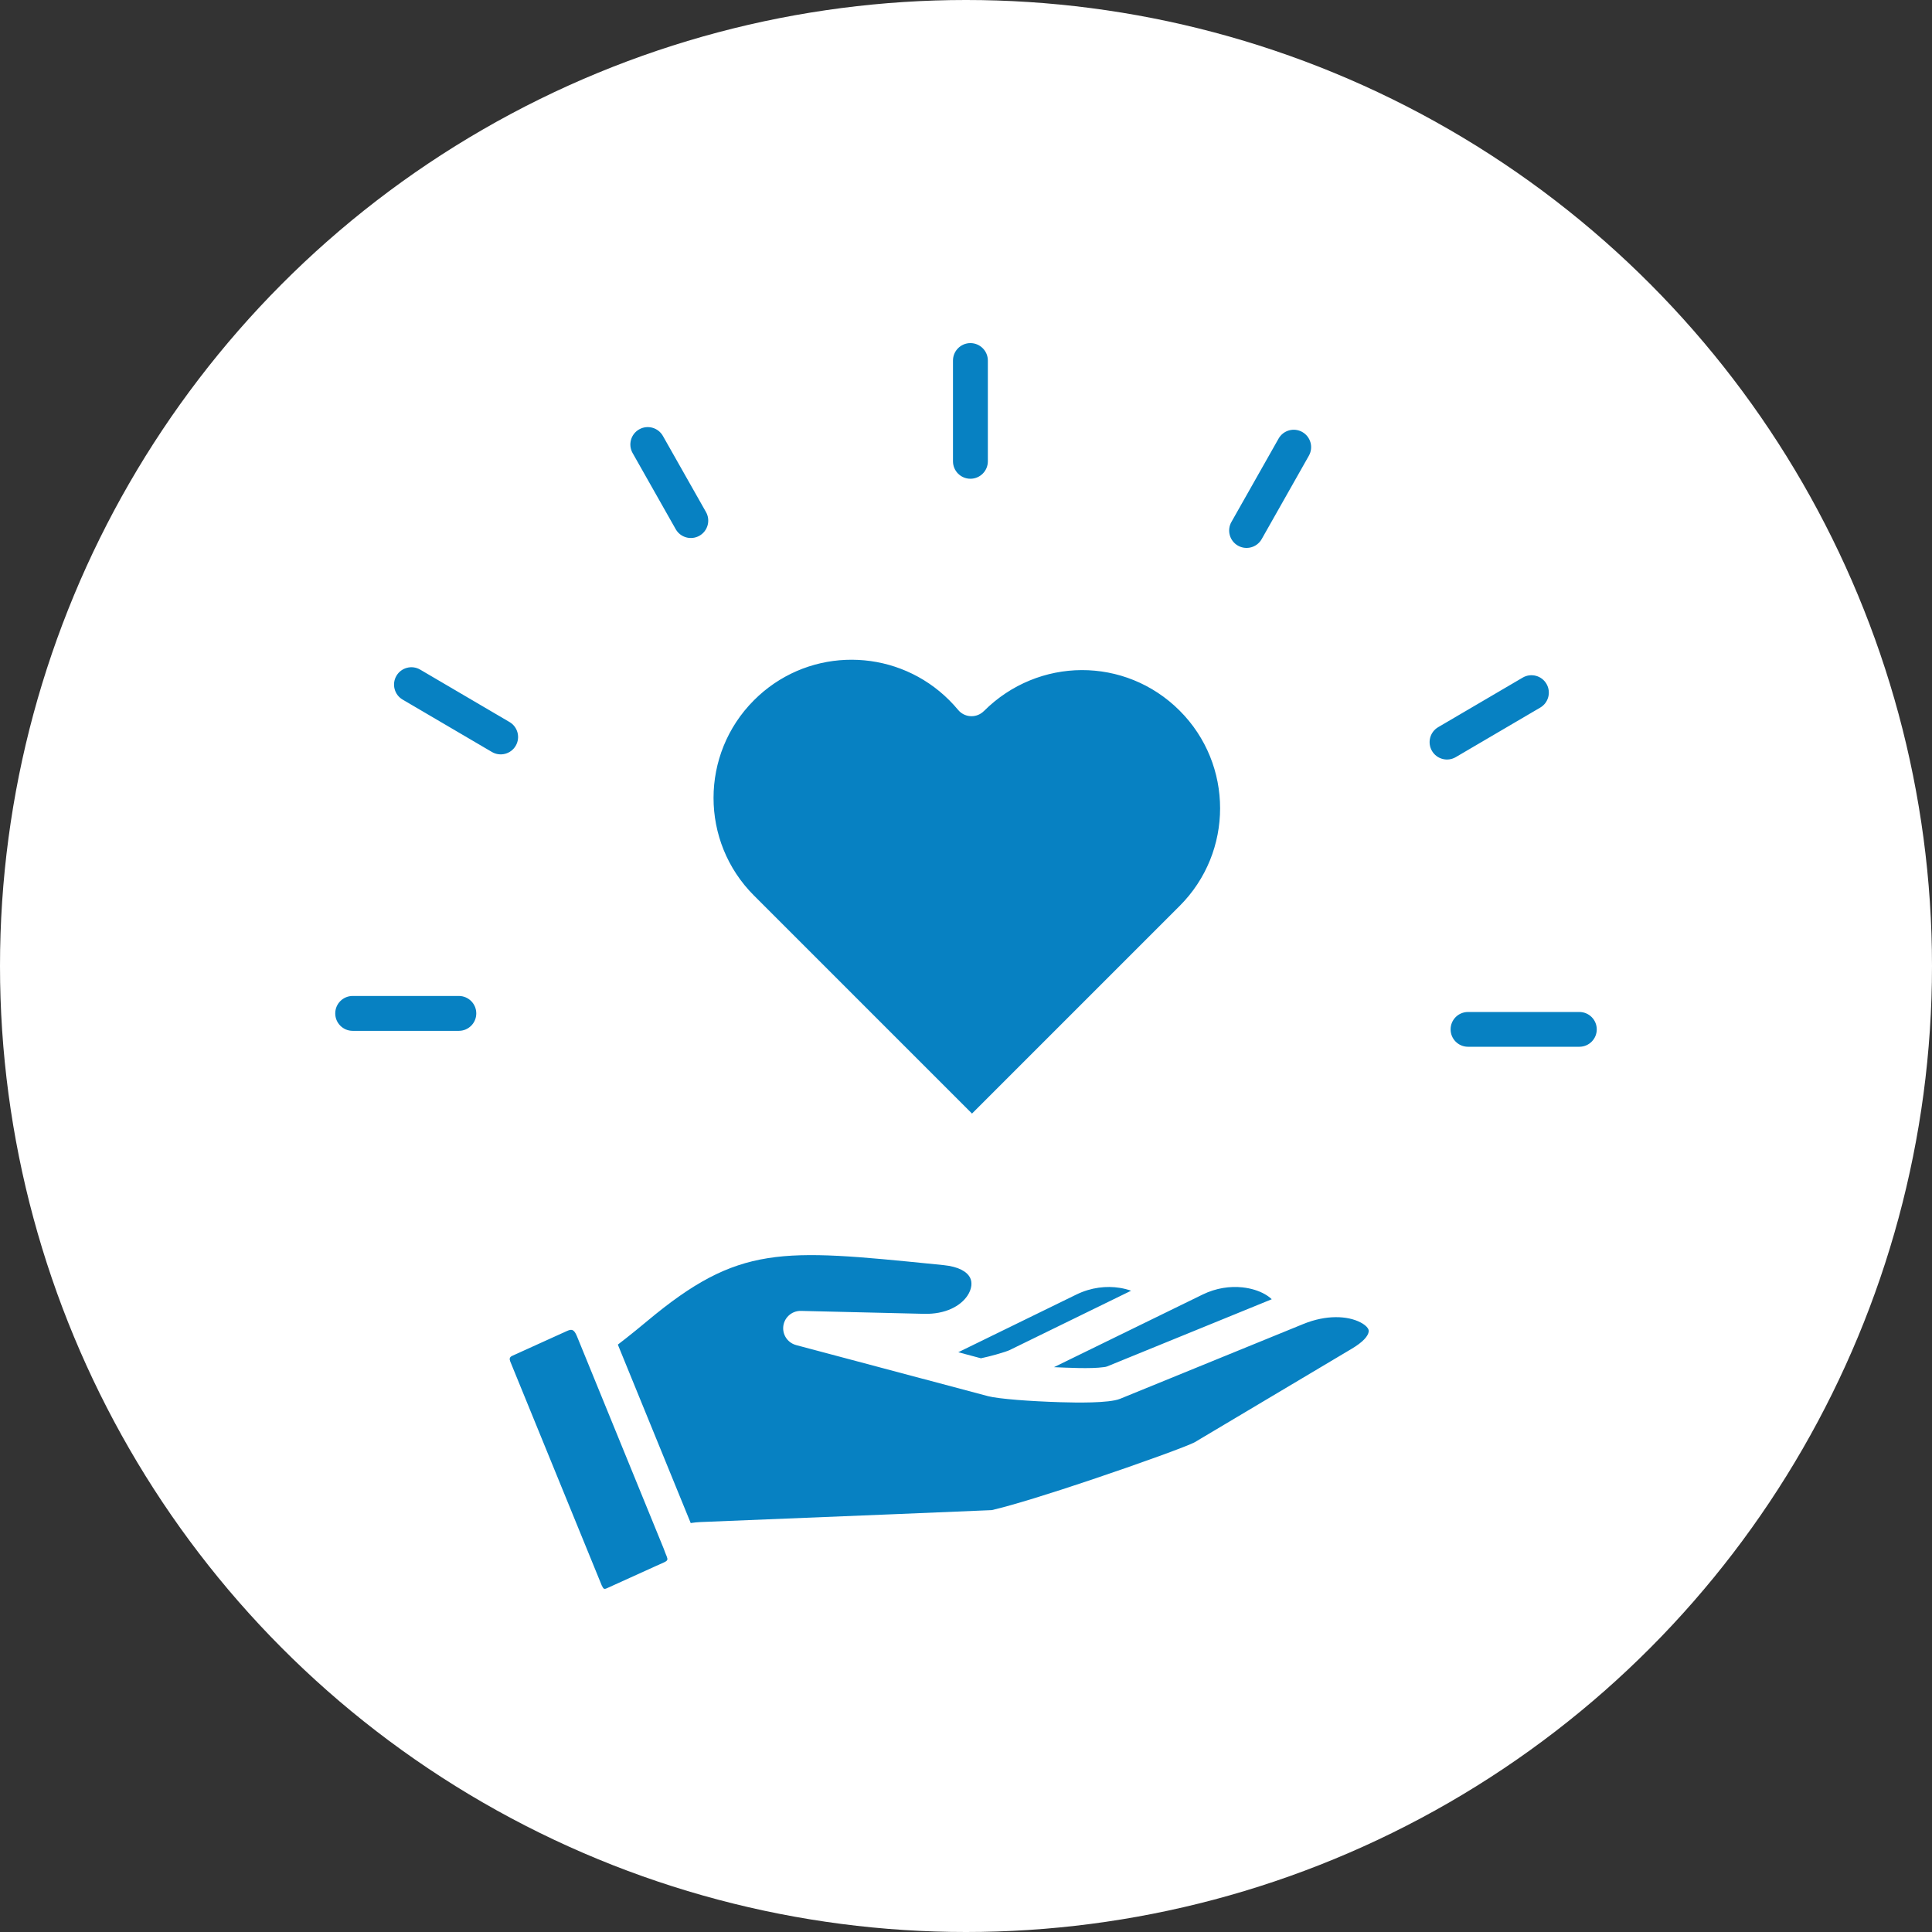
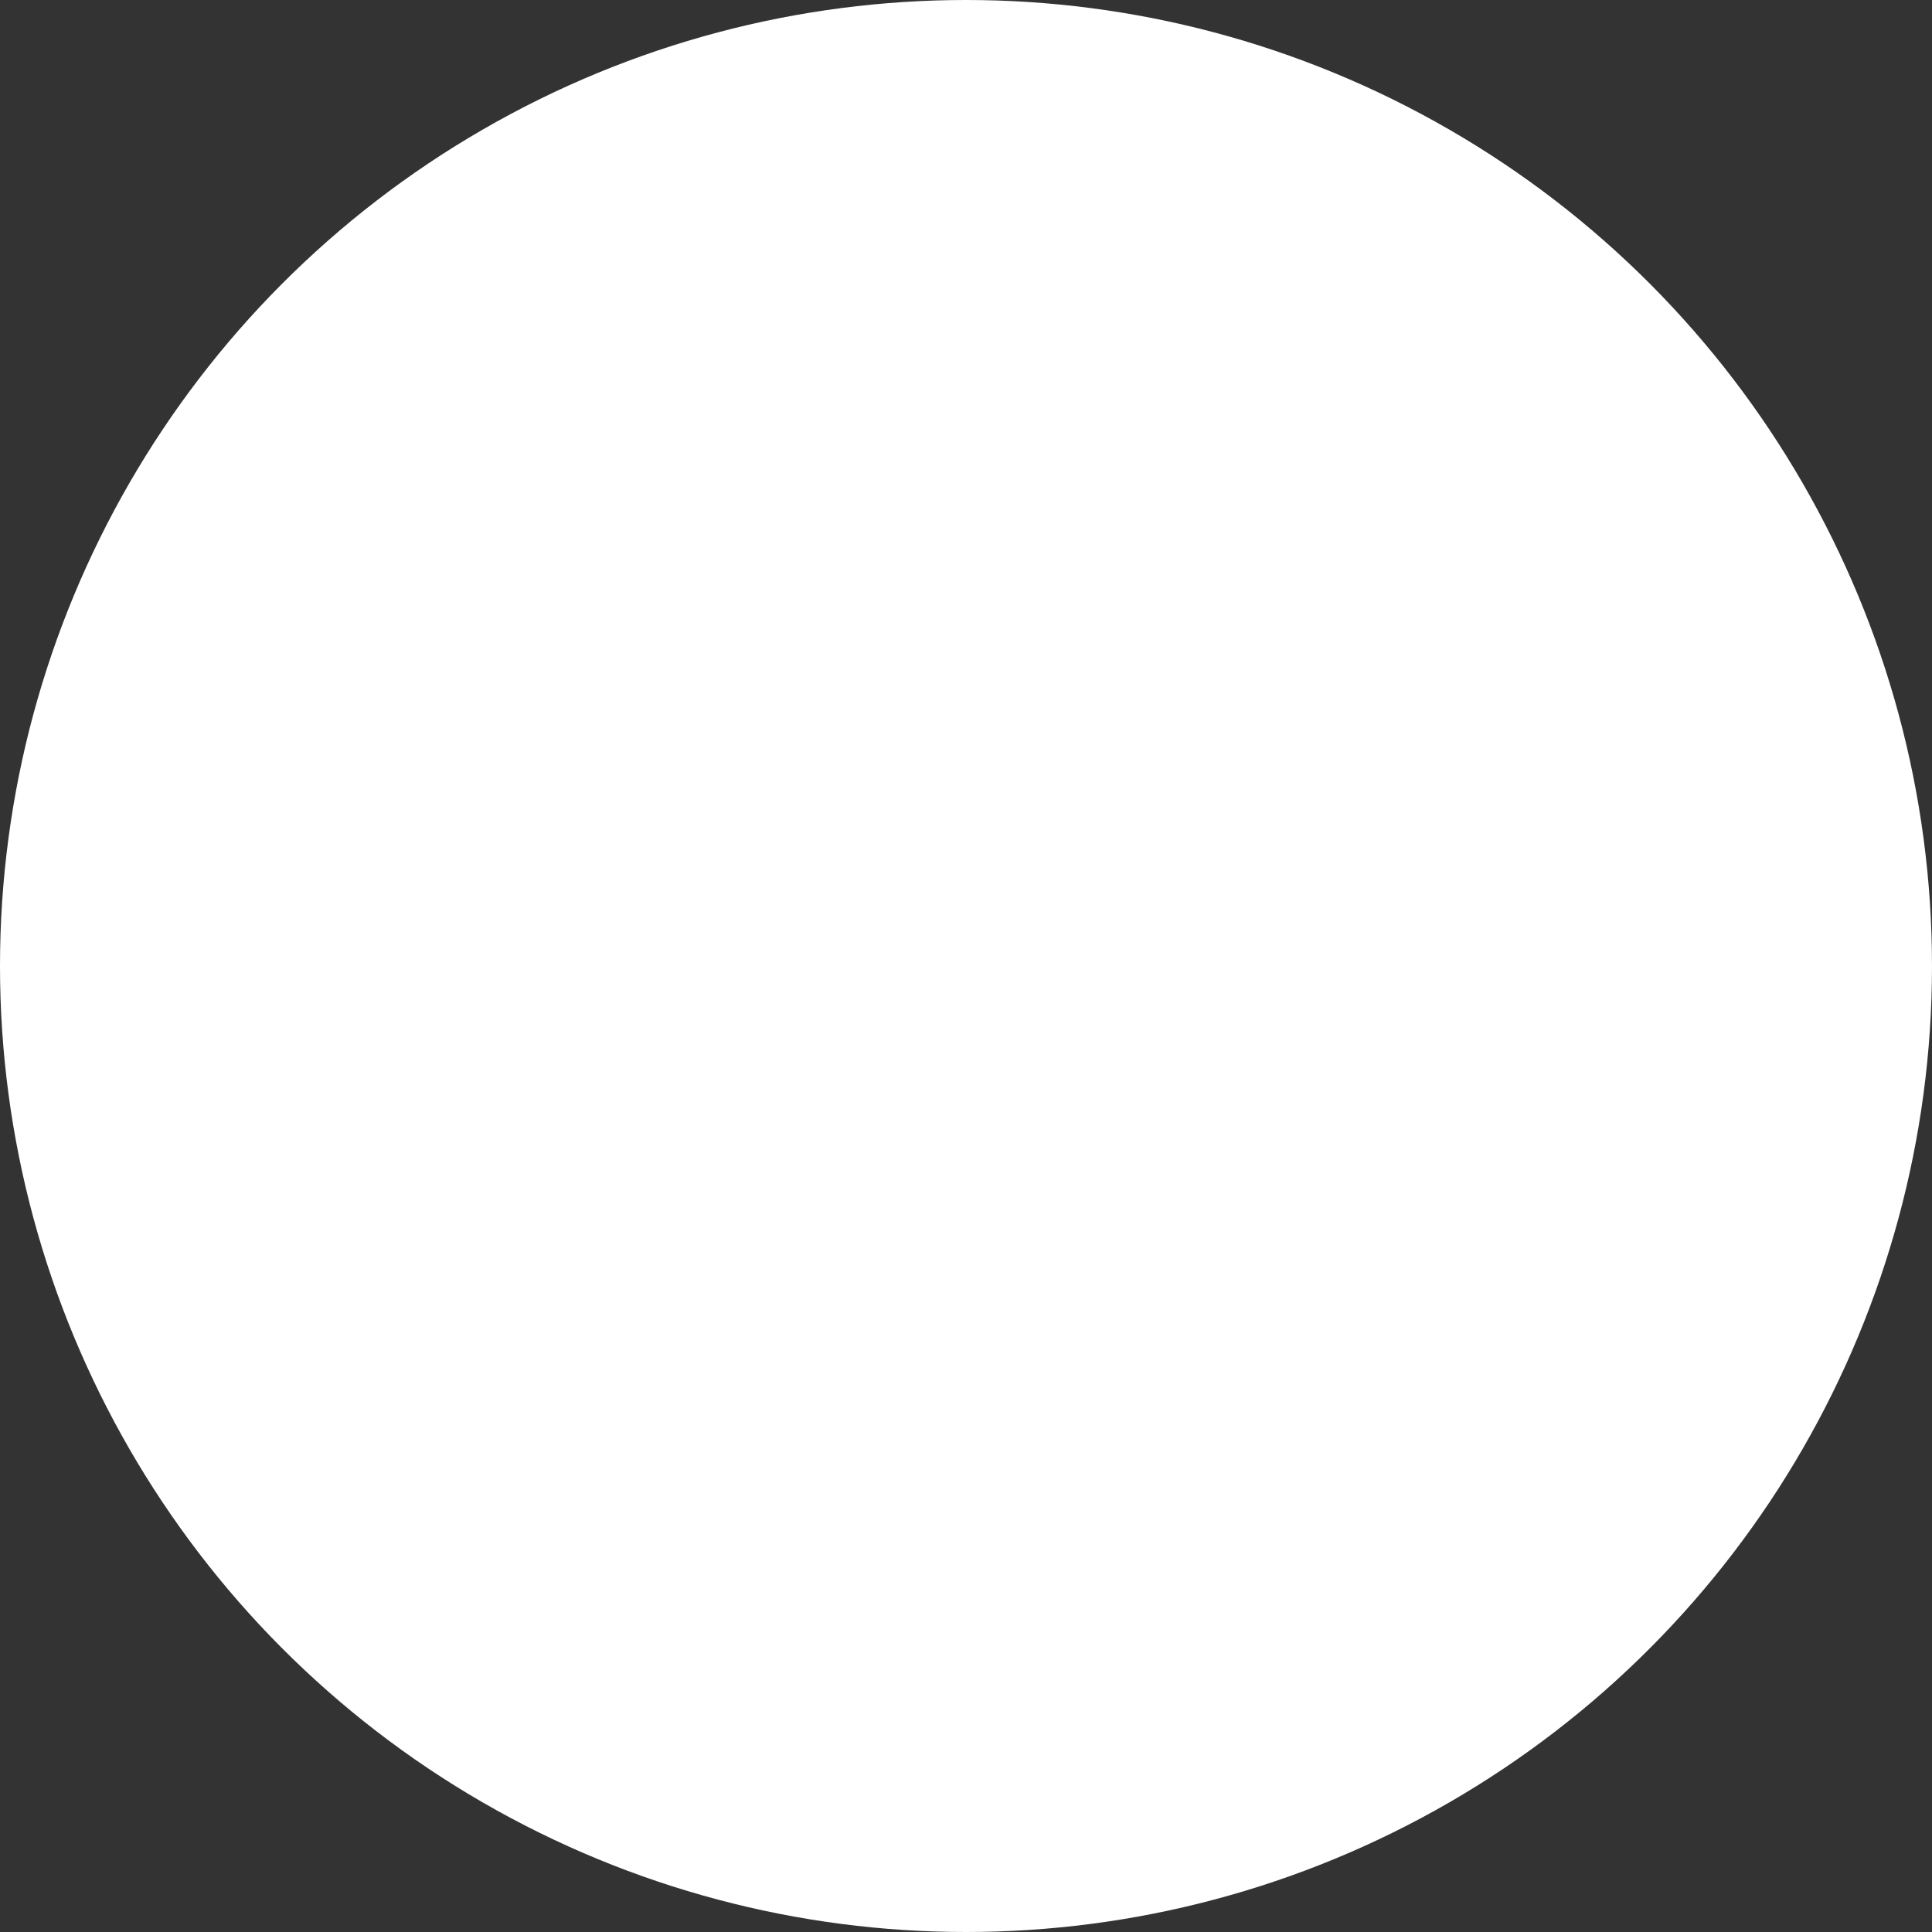
<svg xmlns="http://www.w3.org/2000/svg" width="500" height="500" viewBox="0 0 500 500" fill="none">
  <rect x="0" y="0" width="500" height="500" fill="#333333" stroke="none" />
  <circle cx="250" cy="250" r="250" fill="white" />
  <g clip-path="url(#clip0_6707_608)">
-     <path fill-rule="evenodd" clip-rule="evenodd" d="M286.481 353.645L329.126 336.244C328.65 335.78 328.049 335.336 327.337 334.931C325.764 334.037 323.766 333.41 321.532 333.168C318.346 332.829 314.735 333.318 311.235 335.029L272.769 353.821C276.125 353.959 282.211 354.298 285.652 353.815C285.92 353.782 286.22 353.743 286.481 353.645ZM248.002 349.956L278.548 335.036C282.407 333.149 286.396 332.744 289.811 333.299C290.863 333.469 291.842 333.723 292.73 334.037L261.231 349.427C260.852 349.61 259.54 350.054 257.738 350.563C256.575 350.89 255.243 351.229 253.866 351.523L248.002 349.956ZM146.623 344.51L132.532 350.903C131.813 351.229 131.82 351.771 132.055 352.352L155.725 410.296C156.189 411.198 156.28 411.393 157.096 411.021L169.633 405.334C173.714 403.48 172.989 404.335 171.768 400.789C164.272 382.447 156.783 364.099 149.287 345.751C148.484 343.877 147.87 343.949 146.623 344.51ZM159.897 347.984C160.596 347.455 161.301 346.907 162.026 346.332C163.717 345 165.533 343.524 167.491 341.892C191.214 322.094 202.125 323.184 242.027 327.194L244.215 327.416C248.126 327.807 250.314 329.126 251.091 330.746C251.371 331.333 251.463 332.025 251.378 332.757C251.273 333.606 250.934 334.487 250.372 335.323C248.557 338.026 244.678 340.148 239.167 340.018L207.29 339.26C204.808 339.202 202.745 341.167 202.686 343.648C202.634 345.77 204.071 347.586 206.036 348.102V348.108C222.602 352.516 239.161 356.923 255.727 361.331C257.026 361.677 259.827 362.016 263.262 362.297C266.409 362.552 270.412 362.767 274.434 362.891L274.767 362.898C278.313 363.002 286.997 363.185 289.87 362.01C305.685 355.552 321.506 349.101 337.321 342.643C343.263 340.22 348.748 340.508 352.078 342.225C352.966 342.682 353.619 343.198 353.978 343.74C354.168 344.02 354.253 344.314 354.22 344.602C354.07 345.797 352.744 347.324 349.819 349.061L309.276 373.195C307.696 374.135 295.113 378.706 282.08 383.081C272.142 386.418 262.106 389.565 256.66 390.819C251.437 391.047 241.623 391.452 230.777 391.896C209.68 392.758 184.442 393.783 181.276 393.907C180.479 393.94 179.637 394.025 178.755 394.162L159.897 347.984ZM163.724 117.259C162.496 115.097 163.254 112.348 165.415 111.121C167.576 109.893 170.325 110.651 171.553 112.812L182.706 132.512C183.933 134.673 183.176 137.422 181.014 138.65C178.853 139.877 176.104 139.12 174.876 136.959L163.724 117.259ZM104.199 181.053C102.058 179.8 101.34 177.044 102.593 174.902C103.847 172.761 106.602 172.042 108.744 173.296L131.859 186.858C134.001 188.112 134.719 190.867 133.465 193.009C132.212 195.151 129.456 195.869 127.314 194.615L104.199 181.053ZM91.271 266.781C88.776 266.781 86.759 264.757 86.759 262.269C86.759 259.775 88.776 257.757 91.271 257.757H118.748C121.242 257.757 123.26 259.781 123.26 262.269C123.26 264.764 121.235 266.781 118.748 266.781H91.271ZM330.903 113.498C332.13 111.336 334.879 110.579 337.04 111.806C339.202 113.034 339.959 115.783 338.732 117.944L326.521 139.525C325.294 141.686 322.545 142.444 320.383 141.216C318.222 139.988 317.464 137.239 318.692 135.078L330.903 113.498ZM394.07 175.366C396.212 174.112 398.968 174.831 400.221 176.972C401.475 179.114 400.757 181.87 398.615 183.123L376.747 195.948C374.605 197.201 371.85 196.483 370.596 194.341C369.343 192.199 370.061 189.444 372.203 188.19L394.07 175.366ZM408.742 261.904C411.224 261.904 413.241 263.915 413.241 266.402C413.241 268.884 411.23 270.901 408.742 270.901H379.914C377.433 270.901 375.415 268.89 375.415 266.402C375.415 263.915 377.426 261.904 379.914 261.904H408.742ZM246.631 93.308C246.631 90.814 248.655 88.796 251.143 88.796C253.631 88.796 255.655 90.82 255.655 93.308V119.387C255.655 121.882 253.631 123.899 251.143 123.899C248.655 123.899 246.631 121.882 246.631 119.387V93.308ZM184.664 206.499C184.664 215.647 188.151 224.796 195.131 231.769L251.554 288.192L305.293 234.453C312.273 227.473 315.76 218.325 315.76 209.183C315.76 200.035 312.273 190.887 305.293 183.913C298.254 176.874 289.093 173.394 279.945 173.42C270.804 173.453 261.656 177.005 254.623 184.037L254.617 184.031C254.519 184.129 254.414 184.227 254.303 184.318C252.383 185.905 249.543 185.637 247.956 183.717C247.251 182.869 246.487 182.033 245.671 181.217C239.167 174.713 230.705 171.194 222.099 170.782C213.486 170.364 204.723 173.048 197.626 178.938C196.797 179.623 195.967 180.387 195.131 181.217C188.151 188.203 184.664 197.351 184.664 206.499Z" fill="#0781C2" />
-   </g>
+     </g>
  <defs>
    <clipPath id="clip0_6707_608">
      <rect width="326.483" height="326.483" fill="white" transform="translate(86.759 86.759)" />
    </clipPath>
  </defs>
</svg>